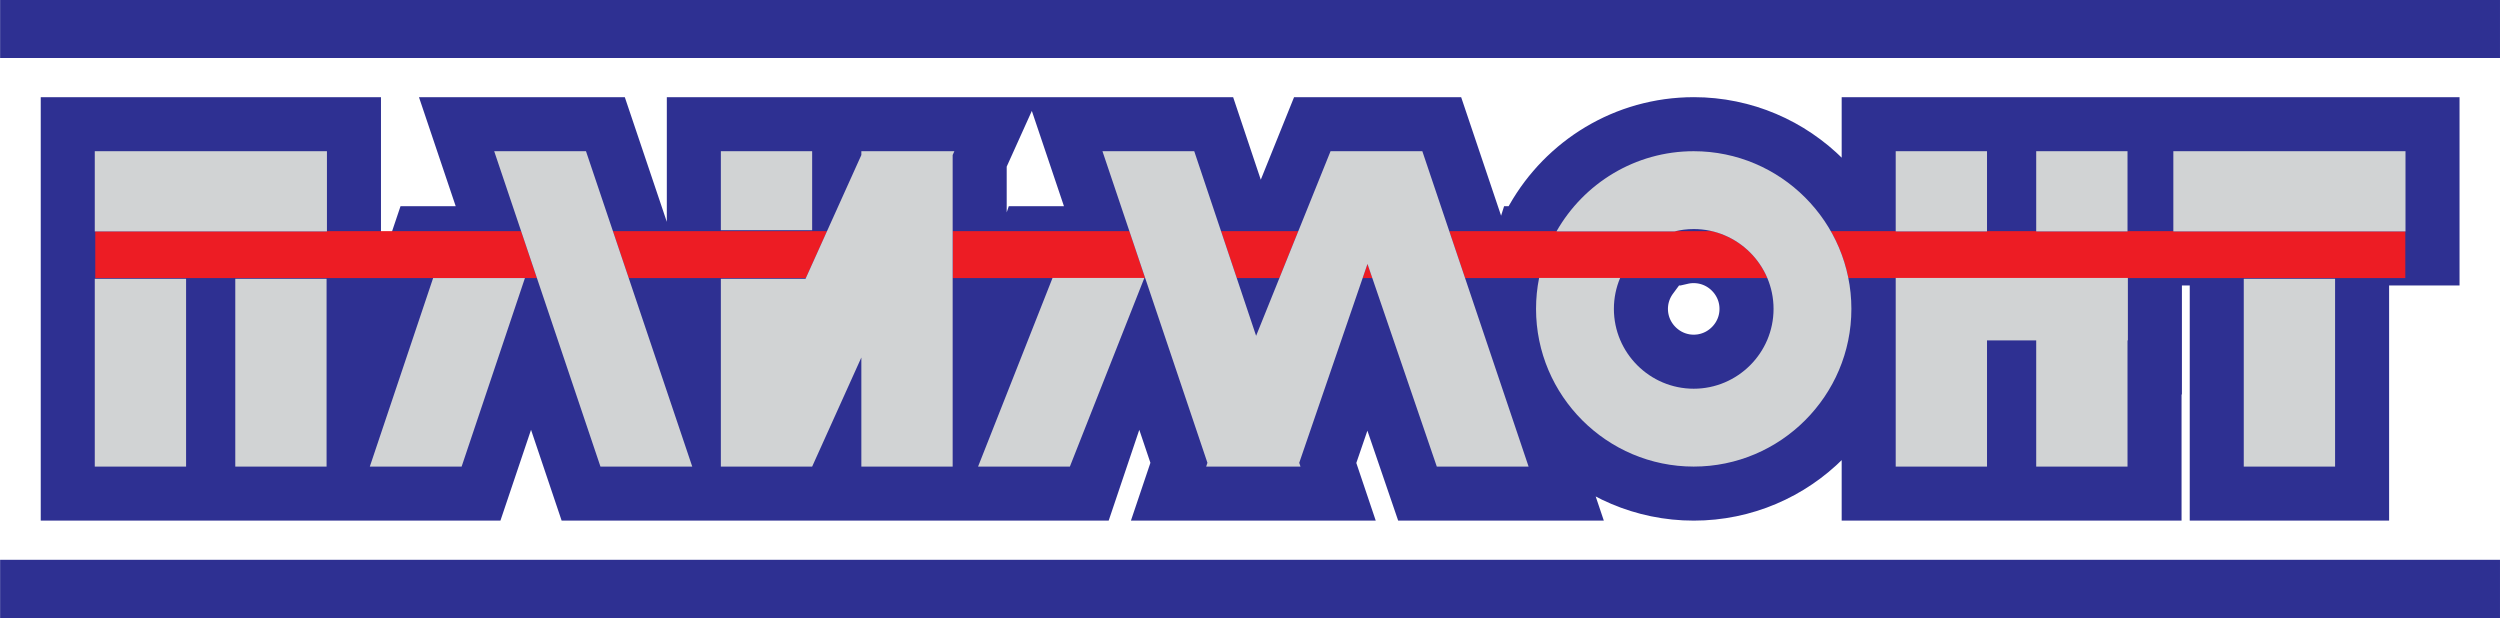
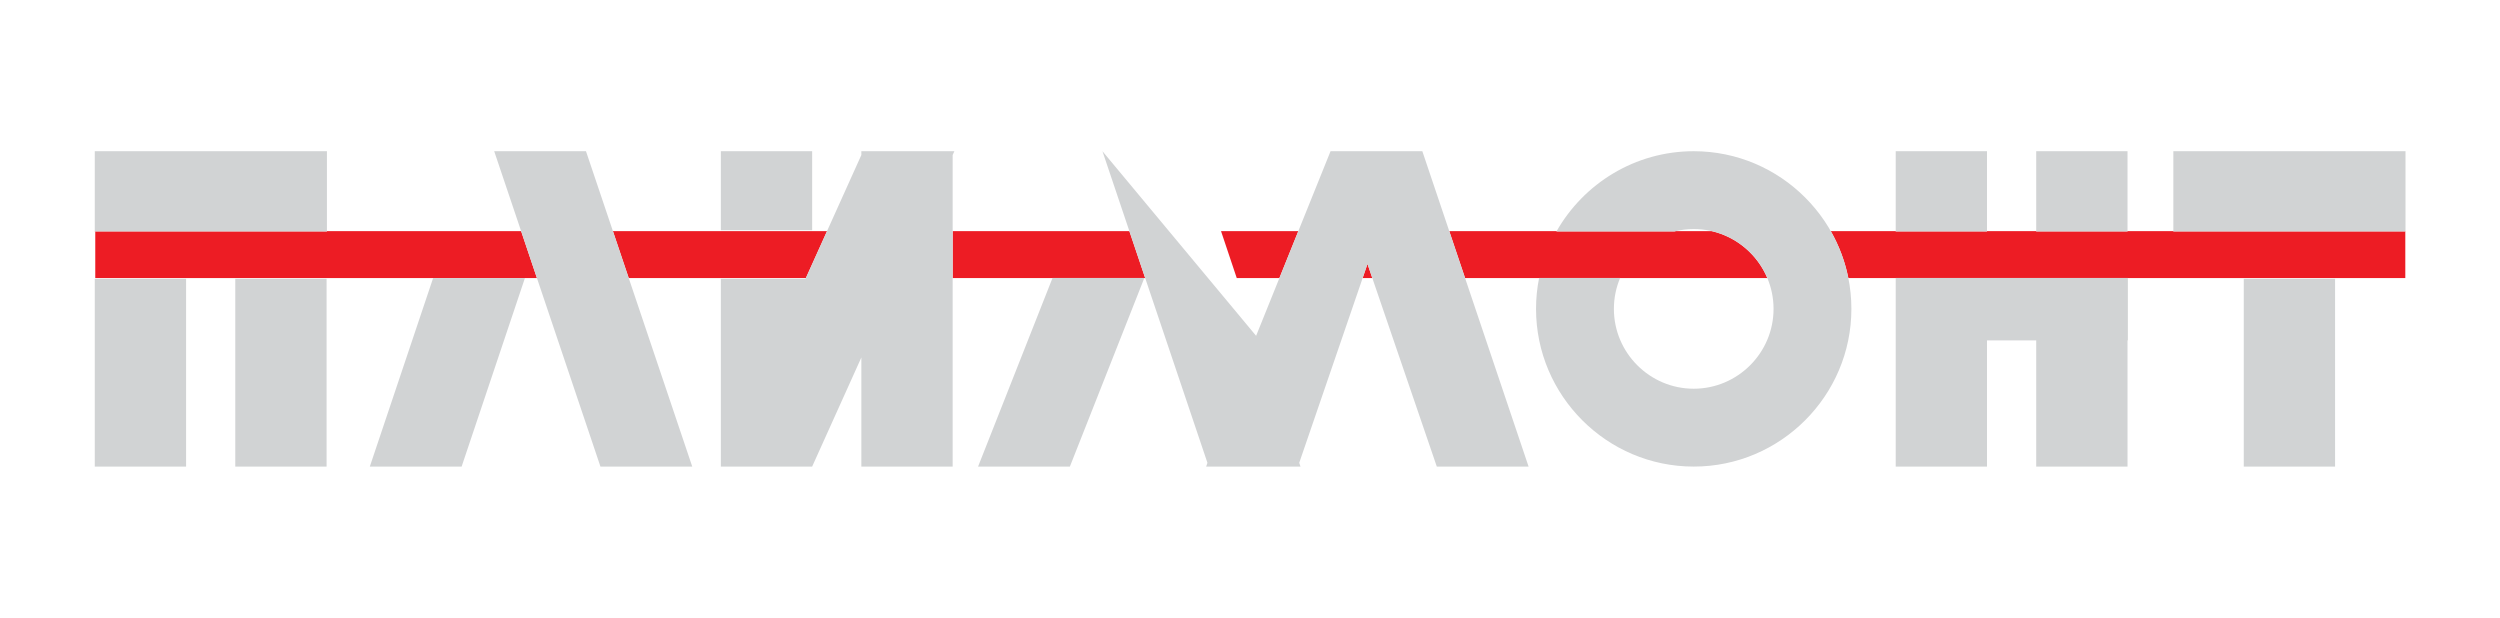
<svg xmlns="http://www.w3.org/2000/svg" width="789.4pt" height="195.2pt" viewBox="0 0 789.4 195.2" version="1.1">
  <defs>
    <clipPath id="clip1">
      <path d="M 0 0 L 789.398 0 L 789.398 195.199 L 0 195.199 Z M 0 0 " />
    </clipPath>
  </defs>
  <g id="surface1">
-     <path style=" stroke:none;fill-rule:evenodd;fill:rgb(18.042%,18.822%,57.227%);fill-opacity:1;" d="M 167.68 135.715 L 158.016 164.387 L 12.863 164.387 L 12.863 30.684 L 120.297 30.684 L 120.297 83.43 L 126.469 65.109 L 143.891 65.109 L 132.293 30.684 L 197.289 30.684 L 210.555 70.051 L 210.555 30.684 L 389.375 30.684 L 398.105 56.746 L 408.613 30.684 L 461.375 30.684 L 473.984 68.113 L 474.93 65.109 L 476.359 65.109 L 477.746 62.758 L 478.914 60.922 L 480.133 59.129 L 481.414 57.371 L 482.746 55.66 L 484.133 53.996 L 485.566 52.383 L 487.059 50.805 L 488.602 49.281 L 490.188 47.812 L 491.816 46.391 L 493.5 45.02 L 495.227 43.703 L 496.992 42.445 L 498.801 41.242 L 500.656 40.094 L 502.555 39.004 L 504.484 37.977 L 506.453 37.008 L 508.461 36.105 L 510.5 35.266 L 512.574 34.492 L 514.68 33.789 L 516.816 33.148 L 518.984 32.586 L 521.18 32.09 L 523.395 31.664 L 525.633 31.312 L 527.902 31.039 L 530.188 30.844 L 532.488 30.723 L 534.879 30.68 L 538.234 30.766 L 541.621 31.027 L 544.965 31.453 L 548.258 32.047 L 551.496 32.797 L 554.668 33.699 L 557.781 34.754 L 560.824 35.961 L 563.785 37.301 L 566.668 38.781 L 569.469 40.395 L 572.176 42.137 L 574.793 44.004 L 577.316 45.98 L 579.738 48.086 L 581.527 49.785 L 581.527 30.684 L 776.625 30.684 L 776.625 90.129 L 754.387 90.129 L 754.387 164.387 L 691.43 164.387 L 691.43 90.129 L 688.961 90.129 L 688.961 124.555 L 688.848 124.555 L 688.848 164.387 L 581.527 164.387 L 581.527 145.285 L 579.738 146.988 L 577.316 149.09 L 574.793 151.078 L 572.176 152.938 L 569.469 154.68 L 566.668 156.293 L 563.781 157.773 L 560.82 159.113 L 557.781 160.316 L 554.672 161.371 L 551.492 162.277 L 548.254 163.027 L 544.965 163.617 L 541.617 164.047 L 538.23 164.305 L 534.809 164.391 L 531.387 164.305 L 528 164.047 L 524.652 163.617 L 521.363 163.027 L 518.125 162.277 L 514.945 161.371 L 511.836 160.316 L 508.797 159.113 L 505.832 157.773 L 503.852 156.754 L 506.422 164.387 L 441.484 164.387 L 431.77 135.984 L 428.27 146.188 L 434.402 164.387 L 357.102 164.387 L 363.254 146.137 L 359.742 135.715 L 350.078 164.387 L 177.34 164.387 Z M 317.875 67.055 L 318.531 65.109 L 335.953 65.109 L 325.812 35.016 L 317.875 52.617 Z M 530.184 90.129 L 528.168 92.859 L 527.977 93.141 L 527.801 93.422 L 527.641 93.703 L 527.488 93.996 L 527.348 94.297 L 527.223 94.598 L 527.109 94.898 L 527.012 95.211 L 526.922 95.52 L 526.844 95.844 L 526.781 96.172 L 526.734 96.504 L 526.699 96.84 L 526.676 97.184 L 526.668 97.504 L 526.68 97.965 L 526.711 98.371 L 526.762 98.773 L 526.836 99.172 L 526.922 99.551 L 527.031 99.934 L 527.156 100.305 L 527.301 100.668 L 527.461 101.023 L 527.641 101.371 L 527.84 101.715 L 528.055 102.051 L 528.285 102.371 L 528.531 102.688 L 528.793 102.988 L 529.066 103.273 L 529.355 103.551 L 529.66 103.812 L 529.973 104.059 L 530.297 104.293 L 530.629 104.504 L 530.973 104.707 L 531.32 104.879 L 531.676 105.043 L 532.043 105.188 L 532.41 105.312 L 532.785 105.418 L 533.176 105.508 L 533.57 105.586 L 533.965 105.629 L 534.375 105.664 L 534.809 105.672 L 535.238 105.664 L 535.652 105.629 L 536.047 105.586 L 536.441 105.508 L 536.832 105.418 L 537.203 105.312 L 537.57 105.188 L 537.941 105.043 L 538.301 104.879 L 538.648 104.707 L 538.984 104.508 L 539.32 104.293 L 539.645 104.059 L 539.957 103.816 L 540.254 103.555 L 540.547 103.277 L 540.828 102.984 L 541.086 102.684 L 541.332 102.371 L 541.566 102.047 L 541.777 101.715 L 541.973 101.379 L 542.148 101.031 L 542.316 100.668 L 542.461 100.297 L 542.586 99.934 L 542.691 99.559 L 542.781 99.172 L 542.852 98.773 L 542.902 98.379 L 542.934 97.969 L 542.945 97.535 L 542.934 97.105 L 542.902 96.691 L 542.852 96.297 L 542.781 95.902 L 542.691 95.516 L 542.586 95.137 L 542.461 94.773 L 542.316 94.406 L 542.152 94.047 L 541.973 93.699 L 541.777 93.359 L 541.566 93.027 L 541.332 92.699 L 541.086 92.387 L 540.824 92.09 L 540.547 91.797 L 540.258 91.52 L 539.957 91.258 L 539.645 91.012 L 539.32 90.781 L 538.988 90.566 L 538.645 90.371 L 538.297 90.191 L 537.941 90.031 L 537.578 89.887 L 537.203 89.758 L 536.824 89.652 L 536.441 89.562 L 536.047 89.492 L 535.645 89.441 L 535.23 89.41 L 534.723 89.395 L 534.562 89.398 L 534.301 89.41 L 534.047 89.43 L 533.809 89.453 L 533.57 89.488 L 533.336 89.527 L 533.094 89.578 L 530.699 90.129 Z M 530.184 90.129 " />
    <path style=" stroke:none;fill-rule:evenodd;fill:rgb(92.969%,10.985%,14.11%);fill-opacity:1;" d="M 30.082 72.992 L 29.926 72.992 L 29.926 73.066 L 103.234 73.066 L 103.234 72.992 L 164.551 72.992 L 169.539 87.801 L 30.082 87.801 Z M 193.539 72.992 L 261.137 72.992 L 254.461 87.801 L 198.527 87.801 Z M 300.812 72.992 L 356.613 72.992 L 361.602 87.801 L 300.812 87.801 Z M 385.555 72.992 L 409.953 72.992 L 403.98 87.801 L 390.516 87.801 Z M 457.625 72.992 L 491.52 72.992 C 491.504 73.016 491.492 73.039 491.477 73.066 L 528.758 73.066 C 528.855 73.039 528.957 73.016 529.055 72.992 L 540.559 72.992 C 548.465 74.852 554.953 80.445 558.051 87.801 L 462.613 87.801 Z M 578.094 72.992 L 598.59 72.992 L 598.59 73.066 L 627.418 73.066 L 627.418 72.992 L 642.953 72.992 L 642.953 73.066 L 671.785 73.066 L 671.785 72.992 L 686.254 72.992 L 686.254 73.066 L 759.562 73.066 L 759.562 72.992 L 759.5 72.992 L 759.5 87.801 L 583.633 87.801 C 582.578 82.52 580.684 77.535 578.094 72.992 Z M 433.324 87.801 L 430.266 87.801 L 431.797 83.34 Z M 433.324 87.801 " />
    <g clip-path="url(#clip1)" clip-rule="nonzero">
-       <path style=" stroke:none;fill-rule:evenodd;fill:rgb(18.042%,18.822%,57.227%);fill-opacity:1;" d="M 0.035 176.762 L 789.457 176.762 L 789.457 195.152 L 0.035 195.152 Z M 0.035 -0.078 L 789.457 -0.078 L 789.457 18.312 L 0.035 18.312 Z M 0.035 -0.078 " />
-     </g>
-     <path style=" stroke:none;fill-rule:evenodd;fill:rgb(82.031%,82.812%,83.202%);fill-opacity:1;" d="M 156.047 47.746 L 185.031 47.746 L 218.582 147.328 L 189.598 147.328 Z M 136.762 87.801 L 116.773 147.328 L 145.762 147.328 L 165.75 87.801 Z M 103.234 73.066 L 29.926 73.066 L 29.926 47.75 L 103.234 47.75 Z M 103.121 147.328 L 74.293 147.328 L 74.293 88.035 L 103.121 88.035 Z M 58.758 147.328 L 29.926 147.328 L 29.926 88.035 L 58.758 88.035 Z M 256.445 72.688 L 227.617 72.688 L 227.617 47.746 L 256.445 47.746 Z M 737.324 147.328 L 708.492 147.328 L 708.492 88.035 L 737.324 88.035 Z M 759.562 73.066 L 686.254 73.066 L 686.254 47.75 L 759.562 47.75 Z M 627.418 73.066 L 598.59 73.066 L 598.59 47.75 L 627.418 47.75 Z M 671.785 73.066 L 642.953 73.066 L 642.953 47.75 L 671.785 47.75 Z M 534.809 47.746 C 562.23 47.746 584.594 70.113 584.594 97.535 C 584.594 124.961 562.23 147.328 534.809 147.328 C 507.387 147.328 485.02 124.961 485.02 97.535 C 485.02 94.188 485.352 90.922 485.988 87.754 L 511.578 87.754 C 510.305 90.762 509.602 94.07 509.602 97.535 C 509.602 111.418 520.926 122.742 534.809 122.742 C 548.691 122.742 560.016 111.418 560.016 97.535 C 560.016 83.652 548.691 72.328 534.809 72.328 C 532.723 72.328 530.695 72.59 528.758 73.066 L 491.477 73.066 C 500.047 57.969 516.27 47.746 534.809 47.746 Z M 300.812 147.328 L 271.98 147.328 L 271.98 112.879 L 256.445 147.328 L 227.617 147.328 L 227.617 88.035 L 254.352 88.035 L 271.98 48.949 L 271.98 47.746 L 301.352 47.746 L 300.812 48.949 Z M 431.797 83.34 L 453.684 147.328 L 482.668 147.328 L 449.117 47.746 L 420.133 47.746 L 396.629 106.039 L 377.094 47.746 L 348.109 47.746 L 381.258 146.137 L 380.859 147.328 L 410.645 147.328 L 410.246 146.137 Z M 332.352 87.754 L 308.836 147.328 L 337.824 147.328 L 361.34 87.754 Z M 671.898 107.488 L 671.785 107.488 L 671.785 147.328 L 642.953 147.328 L 642.953 107.488 L 627.418 107.488 L 627.418 147.328 L 598.59 147.328 L 598.59 87.754 L 671.898 87.754 Z M 671.898 107.488 " />
+       </g>
+     <path style=" stroke:none;fill-rule:evenodd;fill:rgb(82.031%,82.812%,83.202%);fill-opacity:1;" d="M 156.047 47.746 L 185.031 47.746 L 218.582 147.328 L 189.598 147.328 Z M 136.762 87.801 L 116.773 147.328 L 145.762 147.328 L 165.75 87.801 Z M 103.234 73.066 L 29.926 73.066 L 29.926 47.75 L 103.234 47.75 Z M 103.121 147.328 L 74.293 147.328 L 74.293 88.035 L 103.121 88.035 Z M 58.758 147.328 L 29.926 147.328 L 29.926 88.035 L 58.758 88.035 Z M 256.445 72.688 L 227.617 72.688 L 227.617 47.746 L 256.445 47.746 Z M 737.324 147.328 L 708.492 147.328 L 708.492 88.035 L 737.324 88.035 Z M 759.562 73.066 L 686.254 73.066 L 686.254 47.75 L 759.562 47.75 Z M 627.418 73.066 L 598.59 73.066 L 598.59 47.75 L 627.418 47.75 Z M 671.785 73.066 L 642.953 73.066 L 642.953 47.75 L 671.785 47.75 Z M 534.809 47.746 C 562.23 47.746 584.594 70.113 584.594 97.535 C 584.594 124.961 562.23 147.328 534.809 147.328 C 507.387 147.328 485.02 124.961 485.02 97.535 C 485.02 94.188 485.352 90.922 485.988 87.754 L 511.578 87.754 C 510.305 90.762 509.602 94.07 509.602 97.535 C 509.602 111.418 520.926 122.742 534.809 122.742 C 548.691 122.742 560.016 111.418 560.016 97.535 C 560.016 83.652 548.691 72.328 534.809 72.328 C 532.723 72.328 530.695 72.59 528.758 73.066 L 491.477 73.066 C 500.047 57.969 516.27 47.746 534.809 47.746 Z M 300.812 147.328 L 271.98 147.328 L 271.98 112.879 L 256.445 147.328 L 227.617 147.328 L 227.617 88.035 L 254.352 88.035 L 271.98 48.949 L 271.98 47.746 L 301.352 47.746 L 300.812 48.949 Z M 431.797 83.34 L 453.684 147.328 L 482.668 147.328 L 449.117 47.746 L 420.133 47.746 L 396.629 106.039 L 348.109 47.746 L 381.258 146.137 L 380.859 147.328 L 410.645 147.328 L 410.246 146.137 Z M 332.352 87.754 L 308.836 147.328 L 337.824 147.328 L 361.34 87.754 Z M 671.898 107.488 L 671.785 107.488 L 671.785 147.328 L 642.953 147.328 L 642.953 107.488 L 627.418 107.488 L 627.418 147.328 L 598.59 147.328 L 598.59 87.754 L 671.898 87.754 Z M 671.898 107.488 " />
  </g>
</svg>